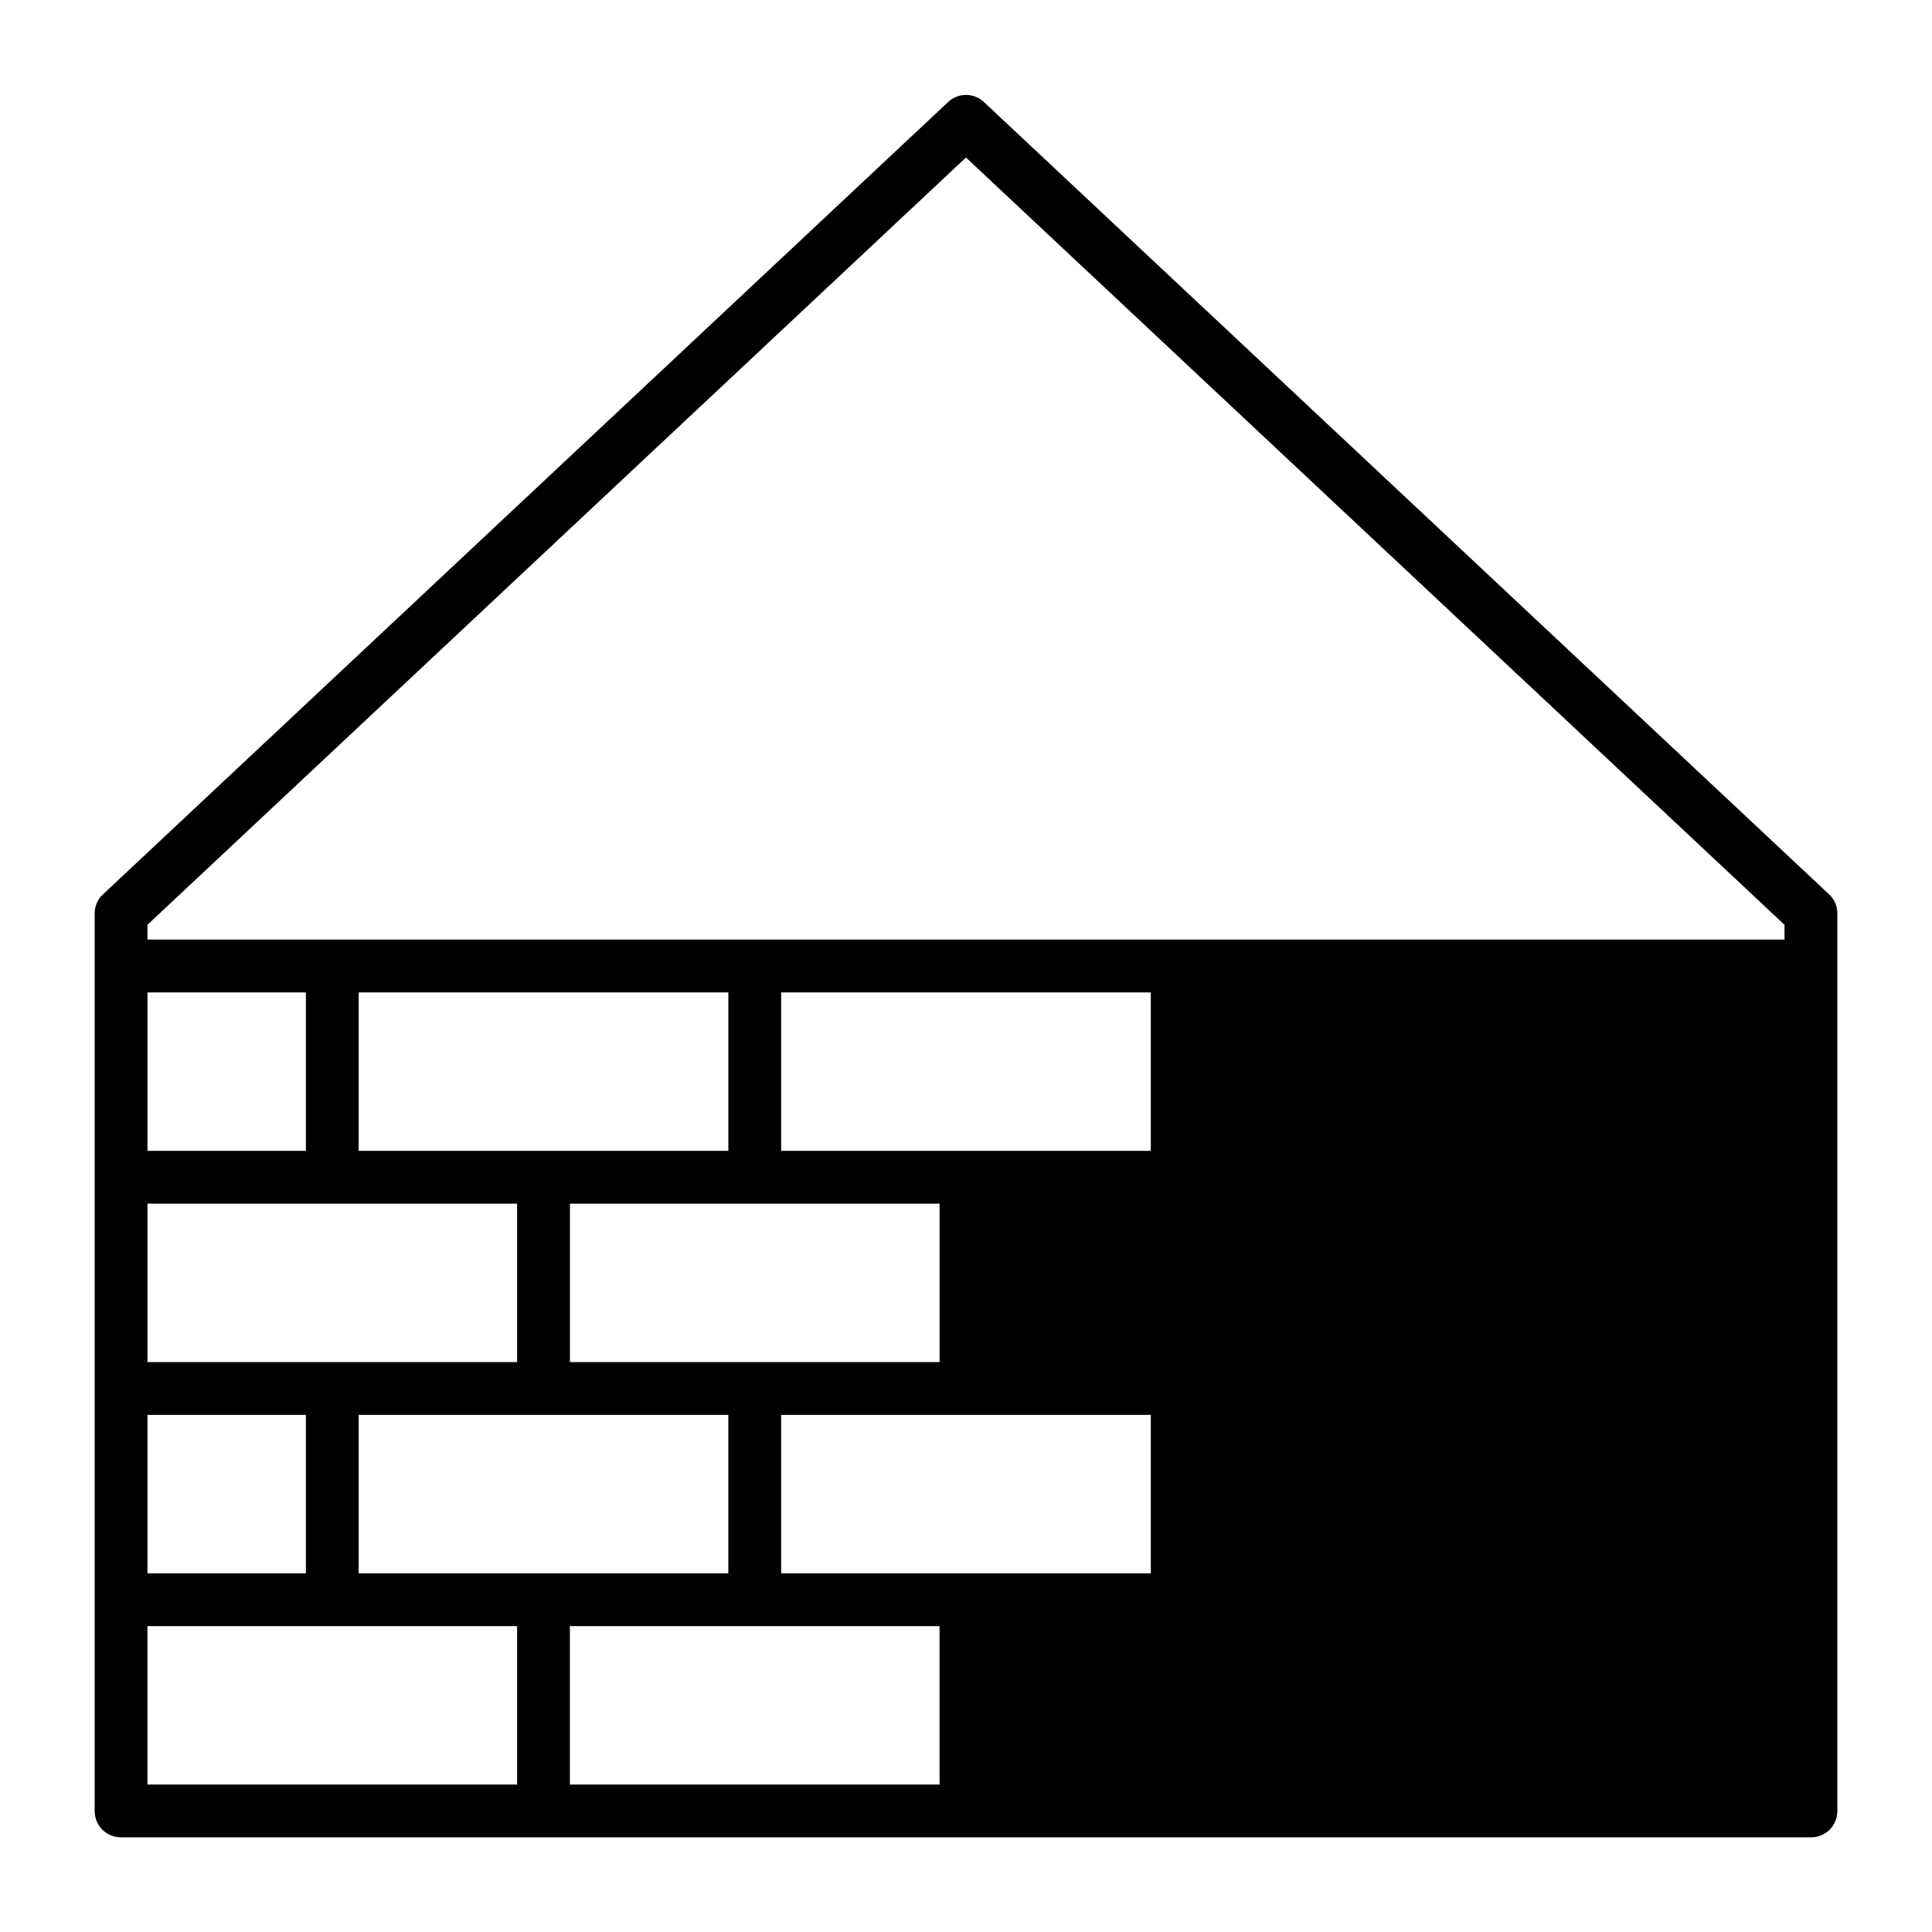
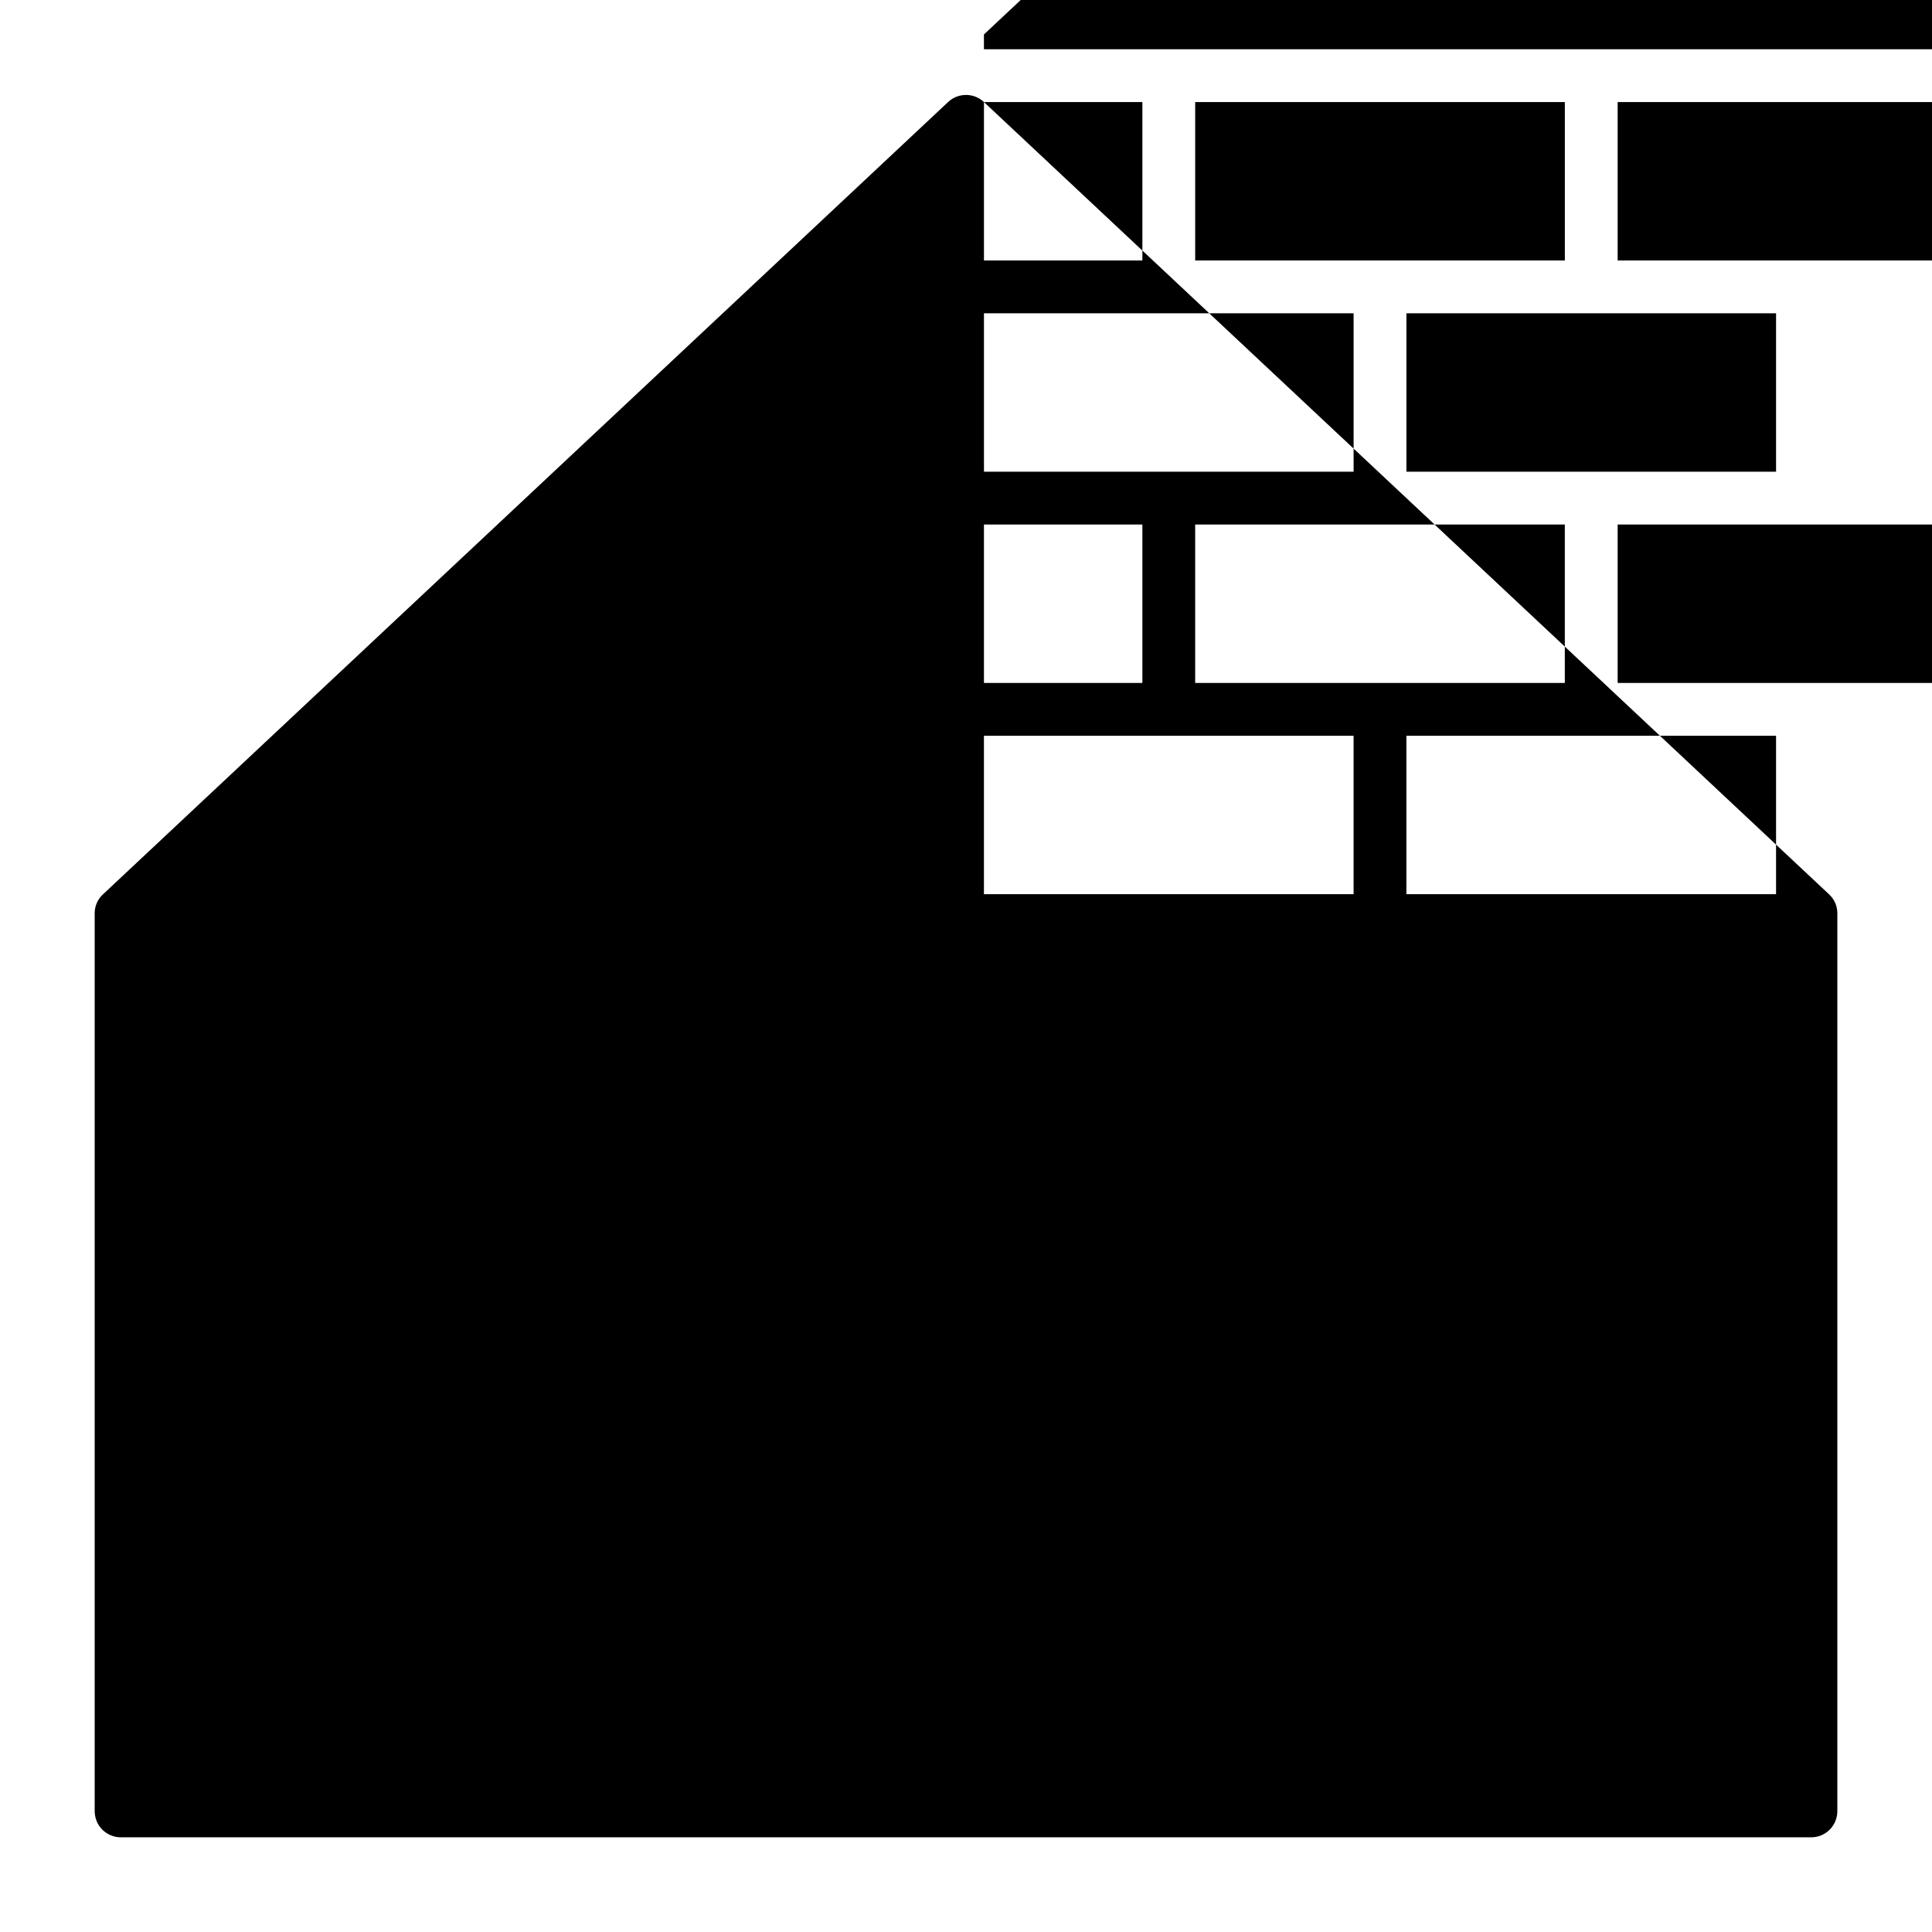
<svg xmlns="http://www.w3.org/2000/svg" fill="#000000" width="800px" height="800px" version="1.1" viewBox="144 144 512 512">
-   <path d="m404.76 171.05c-2.66-2.519-6.856-2.519-9.516 0l-223.91 209.92c-1.402 1.258-2.242 3.074-2.242 5.035v237.91c0 3.918 3.078 6.996 6.996 6.996h447.83c3.918 0 6.996-3.078 6.996-6.996v-237.91c0-1.961-0.84-3.777-2.238-5.039zm-221.68 235.95h41.984v41.984h-41.984zm0 55.98h97.961v41.984l-48.98-0.004h-48.98zm153.94-13.996h-97.965v-41.984h97.965zm6.996 13.996h48.98v41.984l-48.98-0.004h-48.98v-41.984zm-160.94 55.977h41.984v41.984h-41.984zm97.961 97.965h-97.965v-41.984h97.965zm-41.984-55.98v-41.984h97.961v41.984zm153.94 55.98h-97.965v-41.984h97.965zm55.98-55.98h-97.961v-41.984h97.961zm0-111.96h-97.961v-41.984h97.965zm167.94-55.98h-433.84v-3.918l216.92-203.34 216.92 203.34z" />
+   <path d="m404.76 171.05c-2.66-2.519-6.856-2.519-9.516 0l-223.91 209.92c-1.402 1.258-2.242 3.074-2.242 5.035v237.91c0 3.918 3.078 6.996 6.996 6.996h447.83c3.918 0 6.996-3.078 6.996-6.996v-237.91c0-1.961-0.84-3.777-2.238-5.039zh41.984v41.984h-41.984zm0 55.98h97.961v41.984l-48.98-0.004h-48.98zm153.94-13.996h-97.965v-41.984h97.965zm6.996 13.996h48.98v41.984l-48.98-0.004h-48.98v-41.984zm-160.94 55.977h41.984v41.984h-41.984zm97.961 97.965h-97.965v-41.984h97.965zm-41.984-55.98v-41.984h97.961v41.984zm153.94 55.98h-97.965v-41.984h97.965zm55.98-55.98h-97.961v-41.984h97.961zm0-111.96h-97.961v-41.984h97.965zm167.94-55.98h-433.84v-3.918l216.92-203.34 216.92 203.34z" />
</svg>